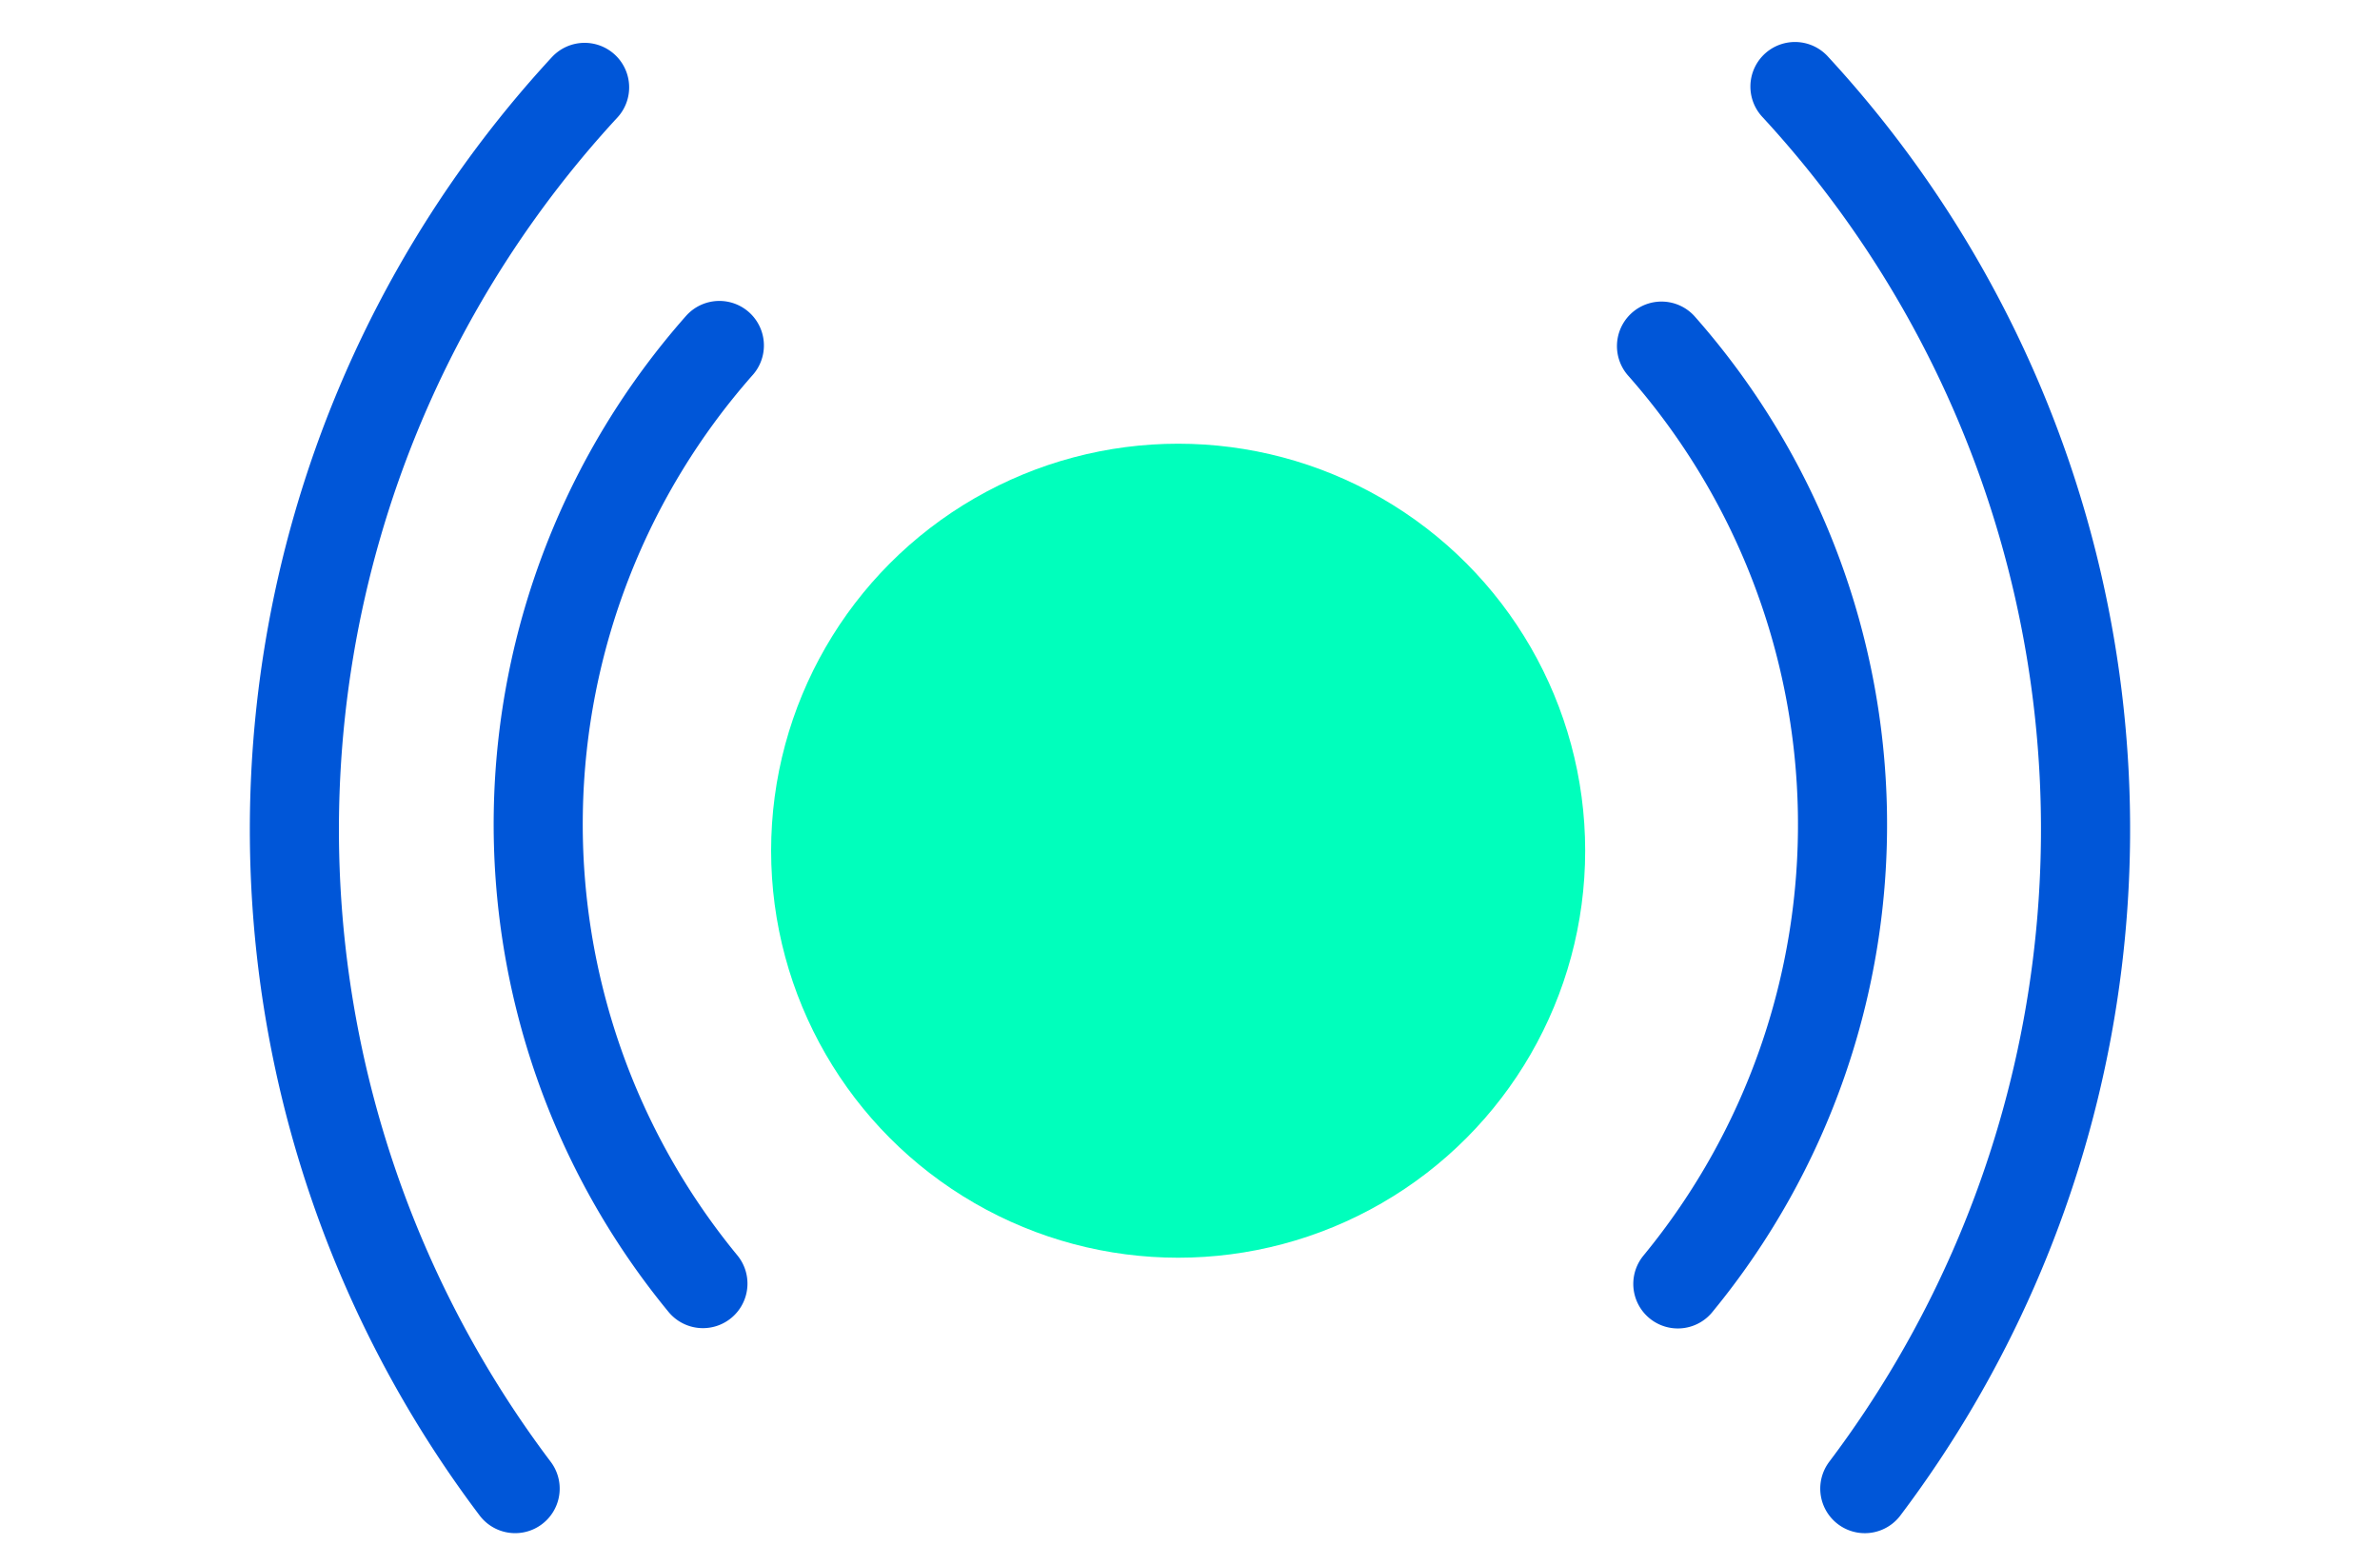
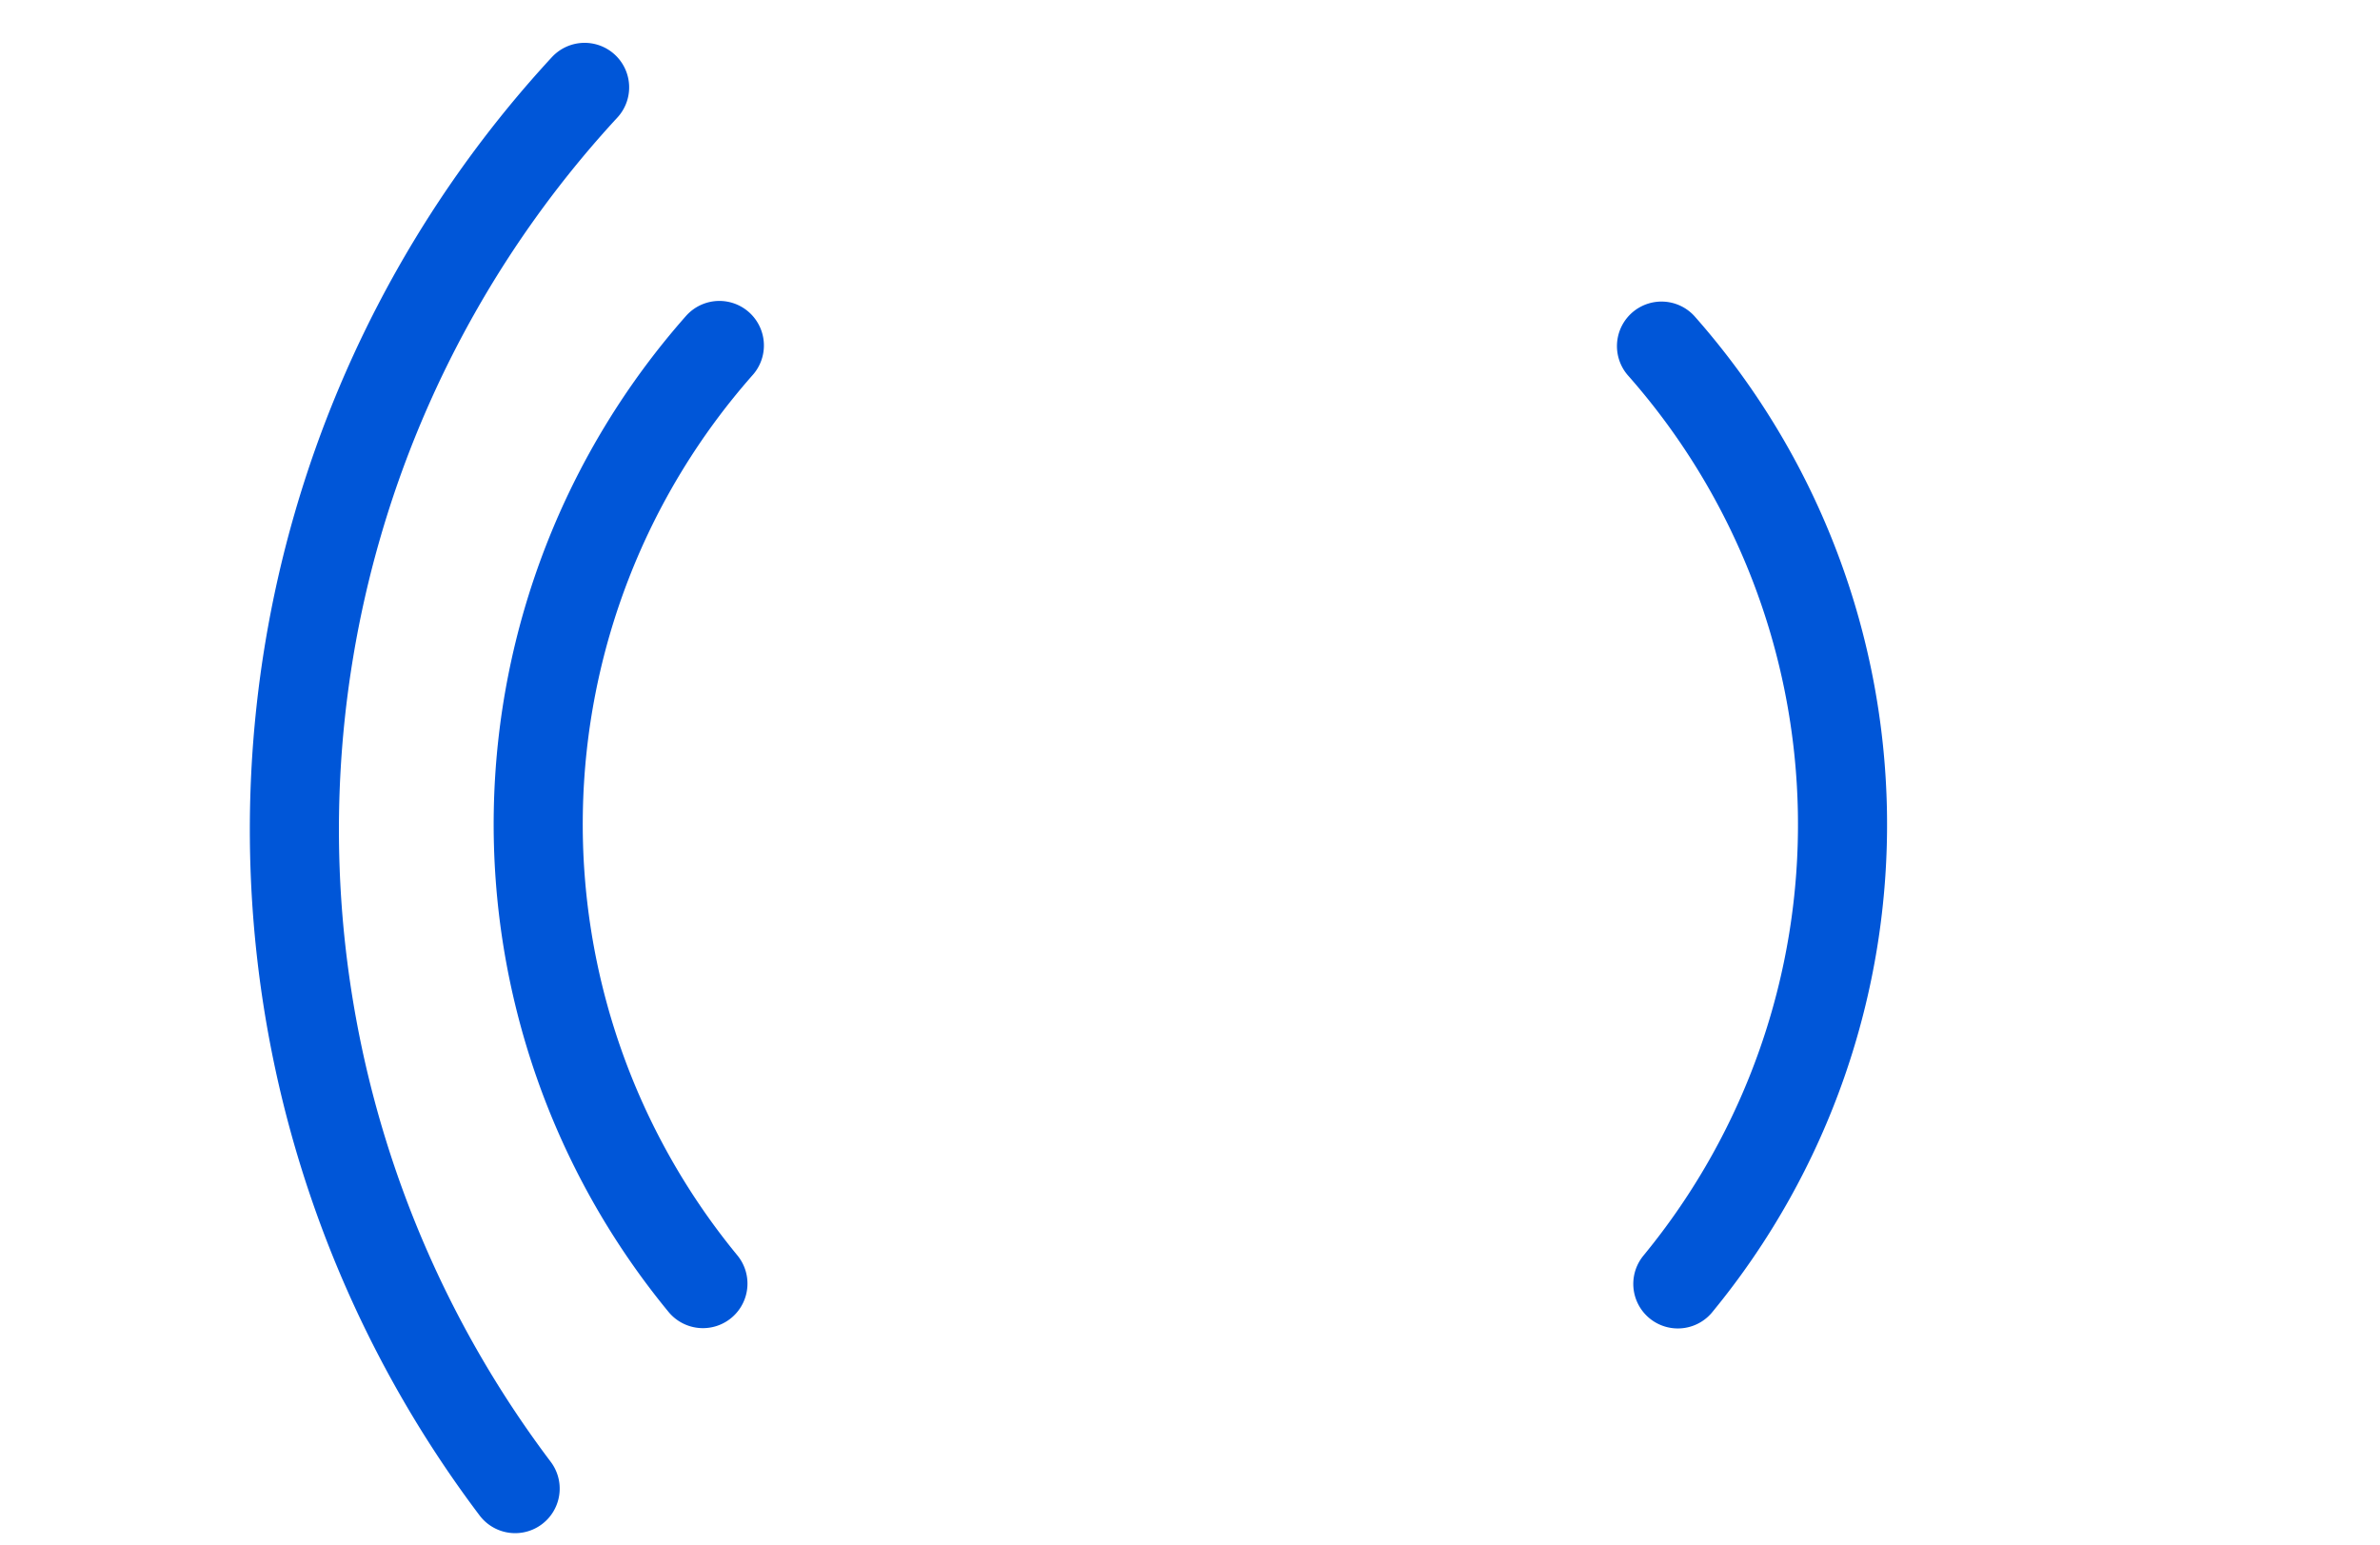
<svg xmlns="http://www.w3.org/2000/svg" width="26.716" height="17.346" viewBox="0 0 26.716 17.346">
  <g id="Group_753" data-name="Group 753" transform="translate(-1526.838 -205.346)">
    <path id="Path_370" data-name="Path 370" d="M12.8,18.151a8.118,8.118,0,0,1,10.126-2.9" transform="translate(1513.63 226.695) rotate(-73.015)" fill="none" stroke="#0056d8" stroke-linecap="round" stroke-linejoin="round" stroke-miterlimit="10" stroke-width="1" />
    <path id="Path_371" data-name="Path 371" d="M7.2,13.041A12.283,12.283,0,0,1,22.327,8.657" transform="translate(1517.946 224.619) rotate(-71)" fill="none" stroke="#0056d8" stroke-linecap="round" stroke-linejoin="round" stroke-miterlimit="10" stroke-width="1" />
    <path id="Path_370-2" data-name="Path 370" d="M0,0A8.115,8.115,0,0,0,10.122,2.9" transform="translate(1545.672 219.759) rotate(-106.985)" fill="none" stroke="#0056d8" stroke-linecap="round" stroke-linejoin="round" stroke-miterlimit="10" stroke-width="1" />
-     <ellipse id="Ellipse_132" data-name="Ellipse 132" cx="4.569" cy="4.569" rx="4.569" ry="4.569" transform="translate(1535.494 210.327)" fill="#00ffbc" />
-     <path id="Path_371-2" data-name="Path 371" d="M0,0A12.283,12.283,0,0,0,15.127,4.384" transform="matrix(-0.326, -0.946, 0.946, -0.326, 1547.771, 222.057)" fill="none" stroke="#0056d8" stroke-linecap="round" stroke-linejoin="round" stroke-miterlimit="10" stroke-width="1" />
  </g>
</svg>